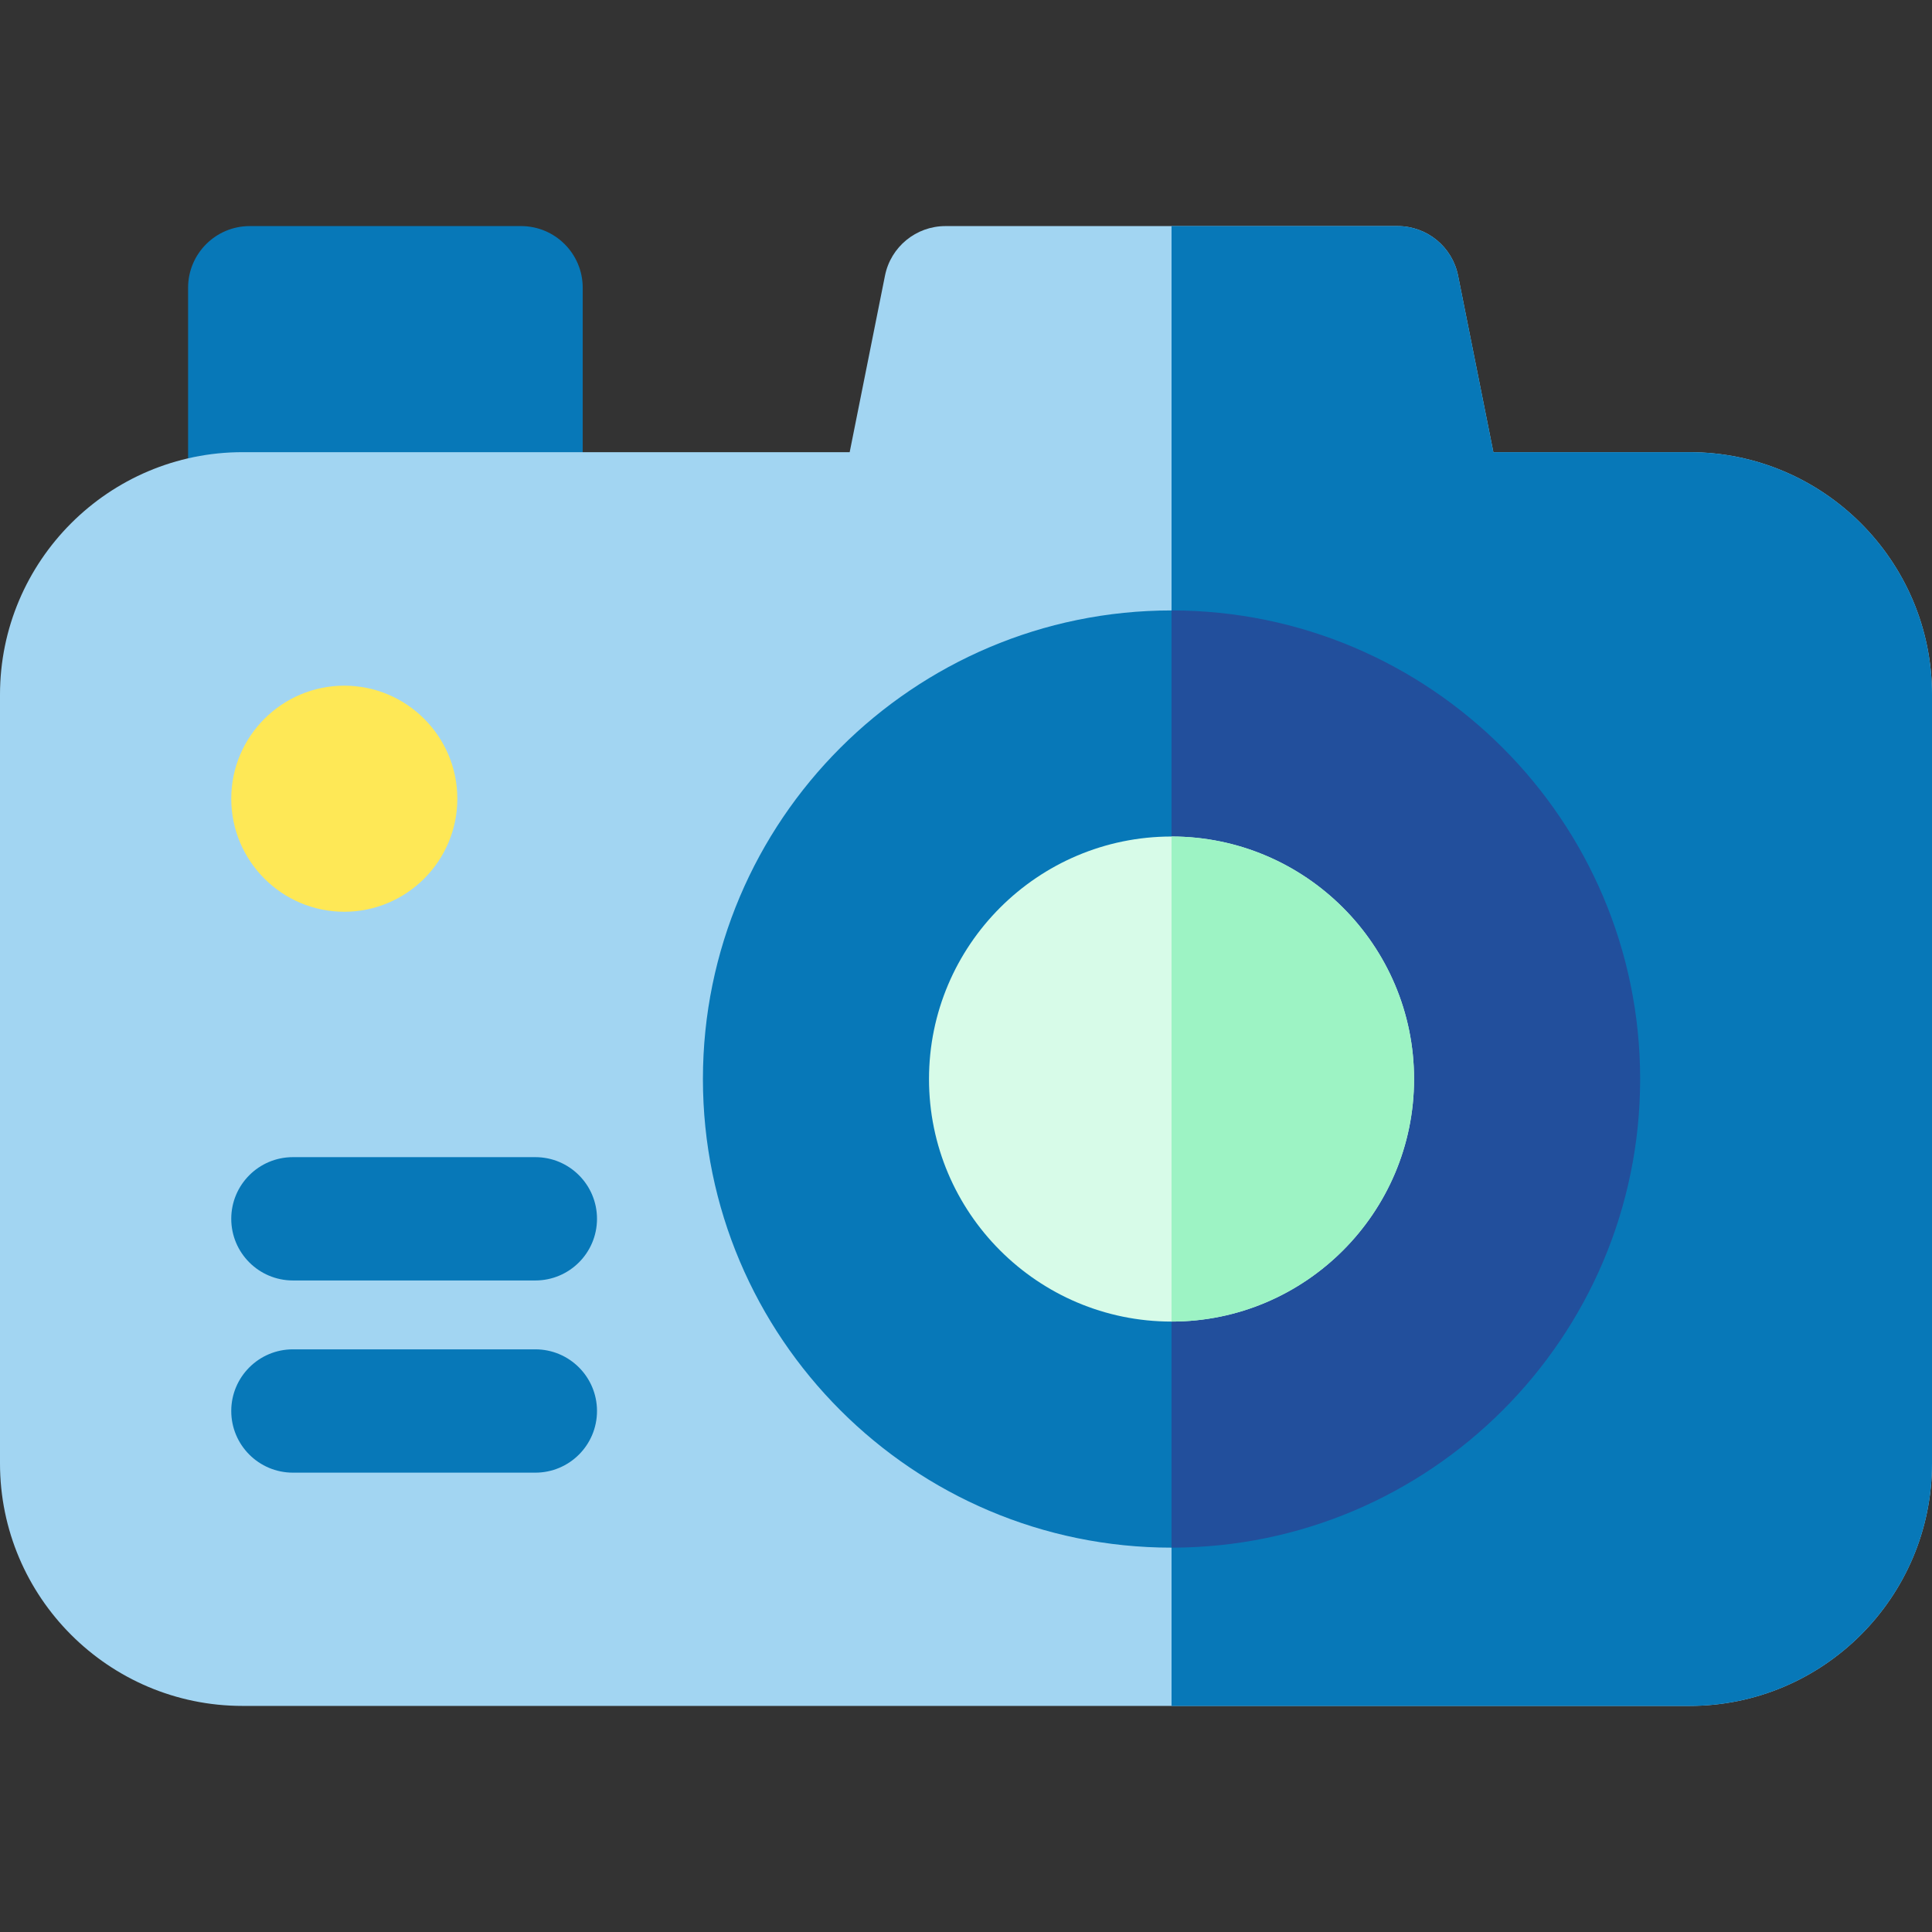
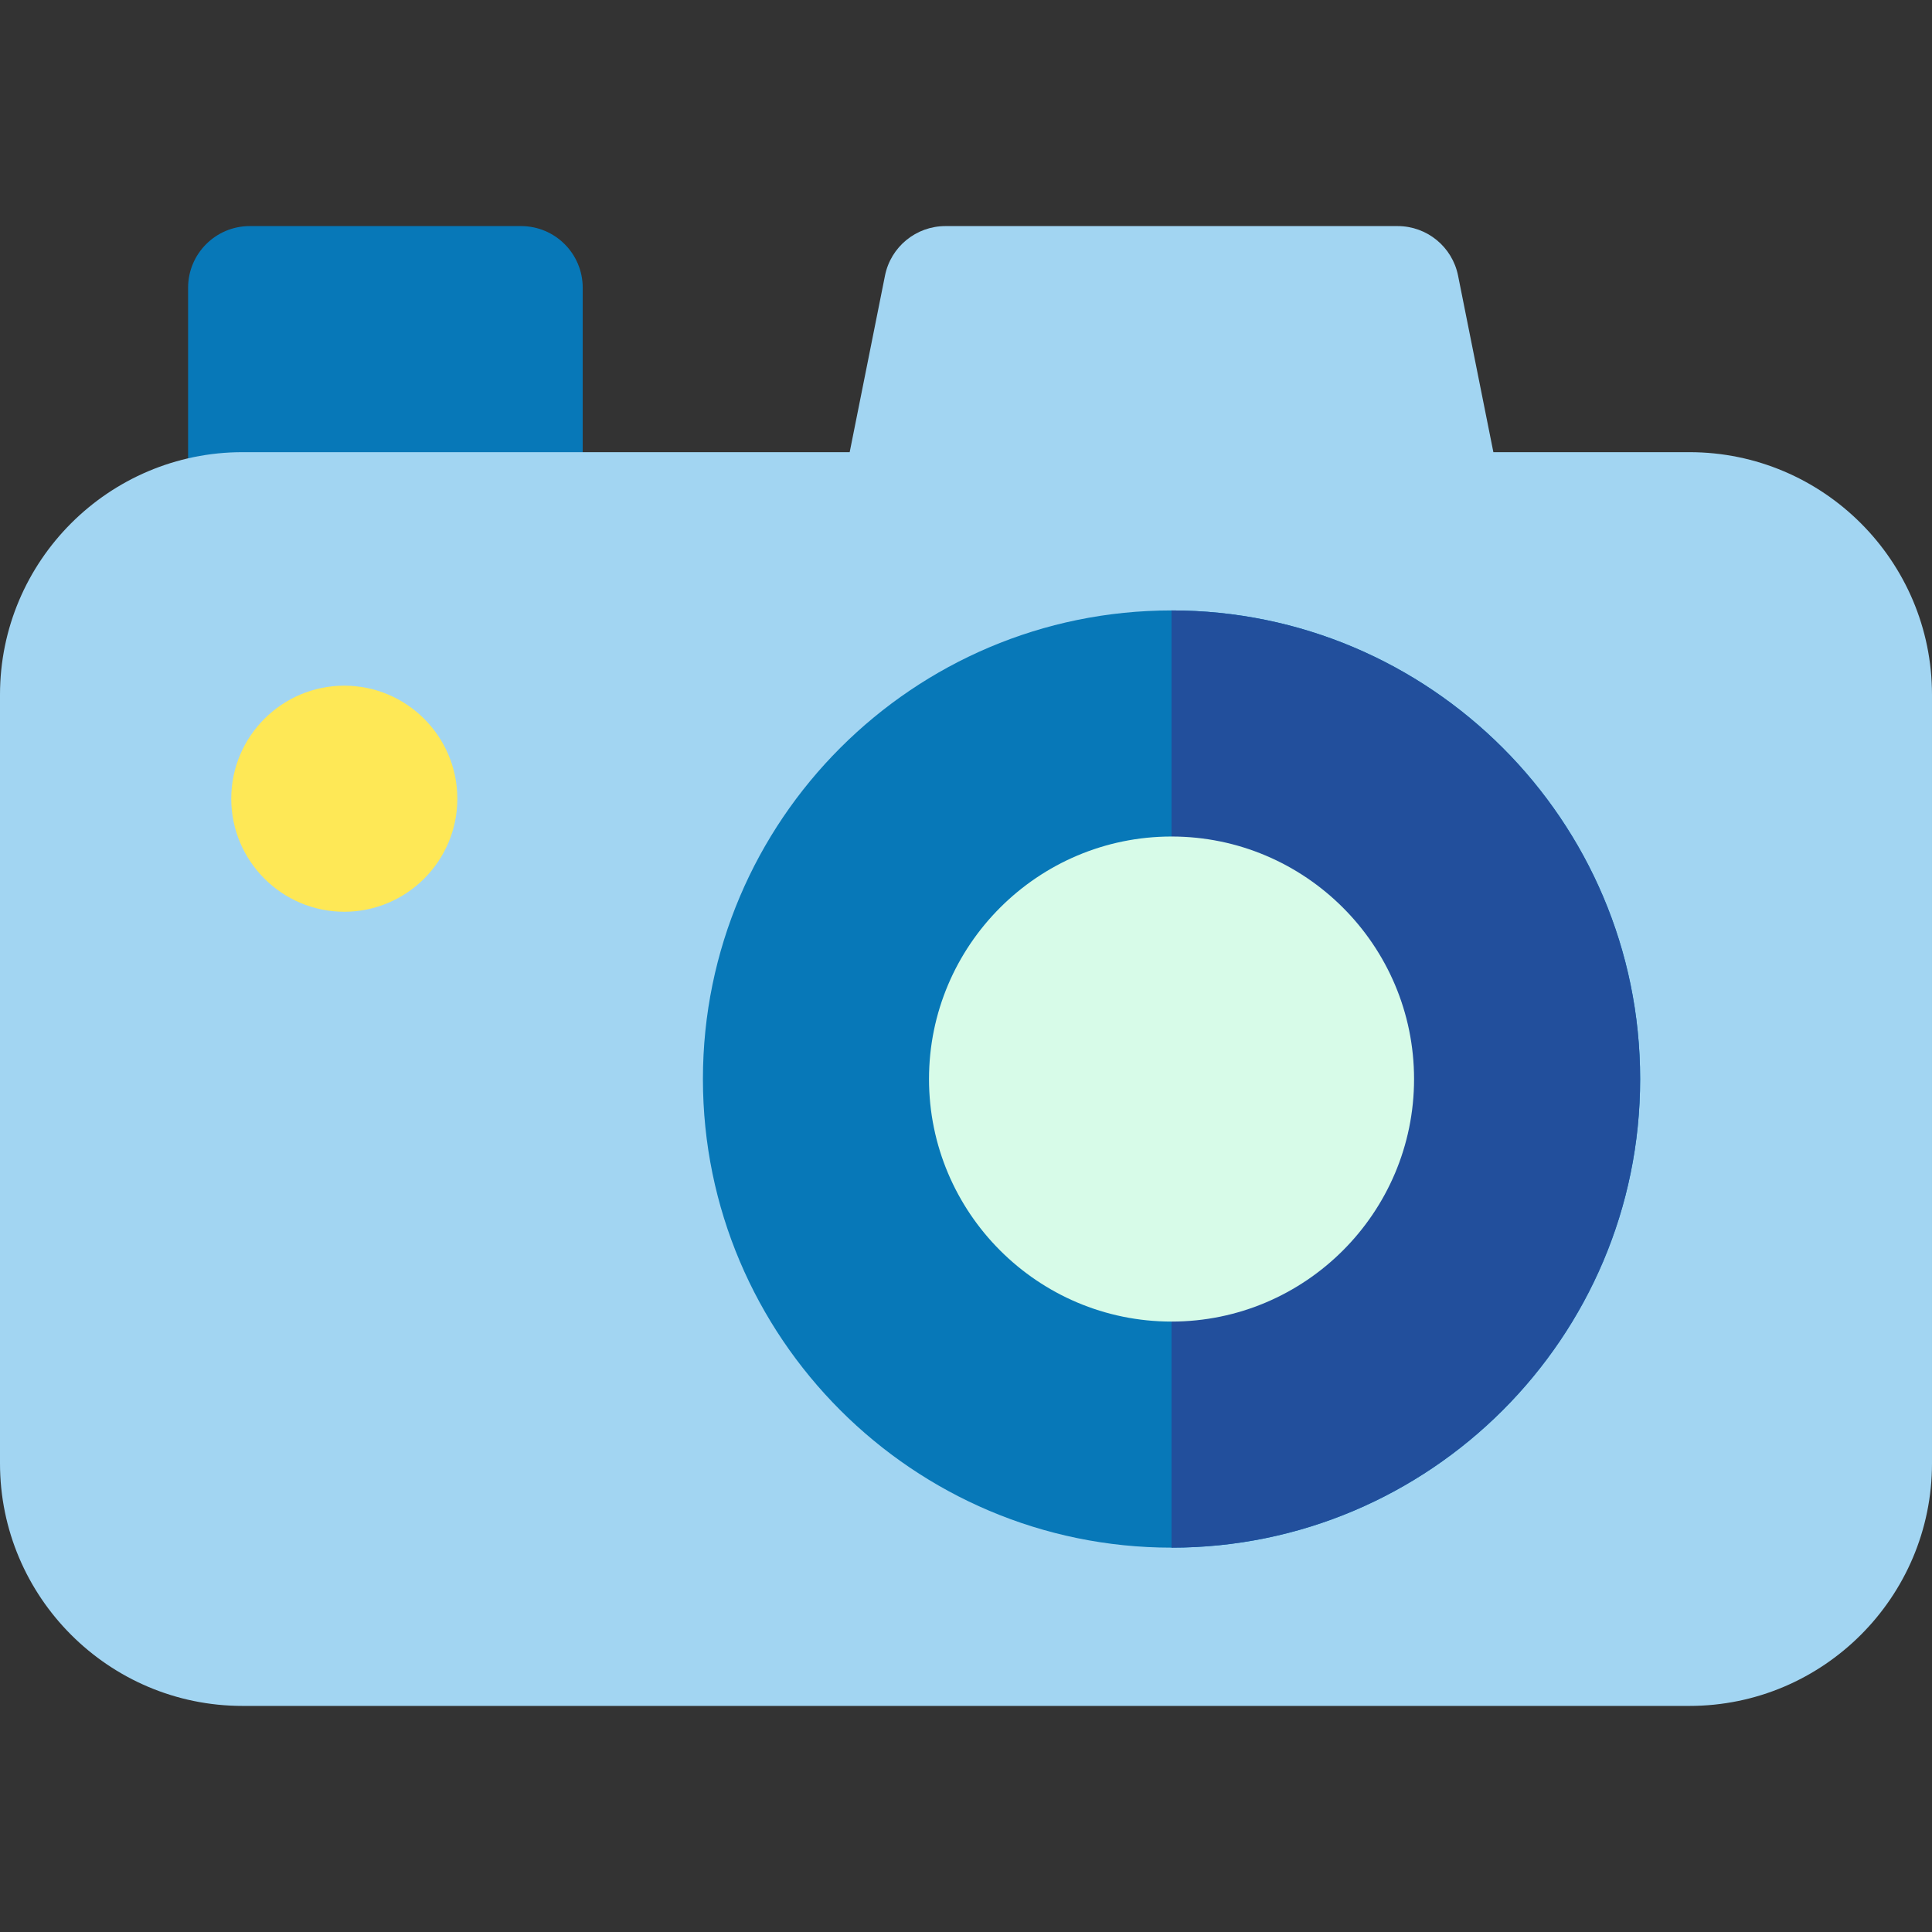
<svg xmlns="http://www.w3.org/2000/svg" height="800px" width="800px" version="1.1" id="Layer_1" viewBox="0 0 512 512" xml:space="preserve">
  <rect x="0" y="0" width="512" height="512" fill="#333333" stroke="none" />
  <path style="fill:#0778B8;" d="M138.084,152.511H66.186c-9.024,0-16.34-7.316-16.34-16.34V76.255c0-9.024,7.316-16.34,16.34-16.34  h71.898c9.024,0,16.34,7.316,16.34,16.34v59.915C154.425,145.194,147.11,152.511,138.084,152.511z" />
  <path style="fill:#A2D5F2;" d="M447.728,452.085H64.272C28.832,452.085,0,423.253,0,387.813V184.102  c0-35.44,28.832-64.272,64.272-64.272h160.902l9.355-46.779c1.527-7.638,8.234-13.136,16.023-13.136h119.83  c7.789,0,14.496,5.498,16.022,13.136l9.357,46.779h51.966c35.44,0,64.272,28.832,64.272,64.272v203.711  C512,423.253,483.168,452.085,447.728,452.085z" />
  <g>
-     <path style="fill:#0778B8;" d="M447.728,119.83h-51.966l-9.355-46.779c-1.527-7.638-8.234-13.136-16.023-13.136h-59.915v392.17   h137.26c35.44,0,64.272-28.832,64.272-64.272V184.102C512,148.662,483.168,119.83,447.728,119.83z" />
    <path style="fill:#0778B8;" d="M310.468,410.145c-68.477,0-124.187-55.71-124.187-124.187s55.71-124.187,124.187-124.187   s124.187,55.71,124.187,124.187S378.945,410.145,310.468,410.145z" />
  </g>
  <path style="fill:#224F9C;" d="M310.468,161.77v248.374c68.477,0,124.187-55.71,124.187-124.187S378.945,161.77,310.468,161.77z" />
  <path style="fill:#D7FBE8;" d="M310.468,350.23c-35.44,0-64.272-28.832-64.272-64.272s28.832-64.272,64.272-64.272  s64.272,28.832,64.272,64.272C374.74,321.398,345.908,350.23,310.468,350.23z" />
  <path style="fill:#FEE856;" d="M91.242,241.625c-16.519,0-29.957-13.438-29.957-29.957s13.438-29.957,29.957-29.957  s29.957,13.438,29.957,29.957S107.761,241.625,91.242,241.625z" />
  <g>
-     <path style="fill:#0778B8;" d="M141.871,339.336H77.625c-9.024,0-16.34-7.316-16.34-16.34s7.316-16.34,16.34-16.34h64.246   c9.024,0,16.34,7.316,16.34,16.34S150.895,339.336,141.871,339.336z" />
-     <path style="fill:#0778B8;" d="M141.871,390.269H77.625c-9.024,0-16.34-7.316-16.34-16.34c0-9.024,7.316-16.34,16.34-16.34h64.246   c9.024,0,16.34,7.316,16.34,16.34C158.211,382.953,150.895,390.269,141.871,390.269z" />
-   </g>
-   <path style="fill:#9DF3C4;" d="M310.468,221.685V350.23c35.44,0,64.272-28.832,64.272-64.272S345.908,221.685,310.468,221.685z" />
+     </g>
</svg>